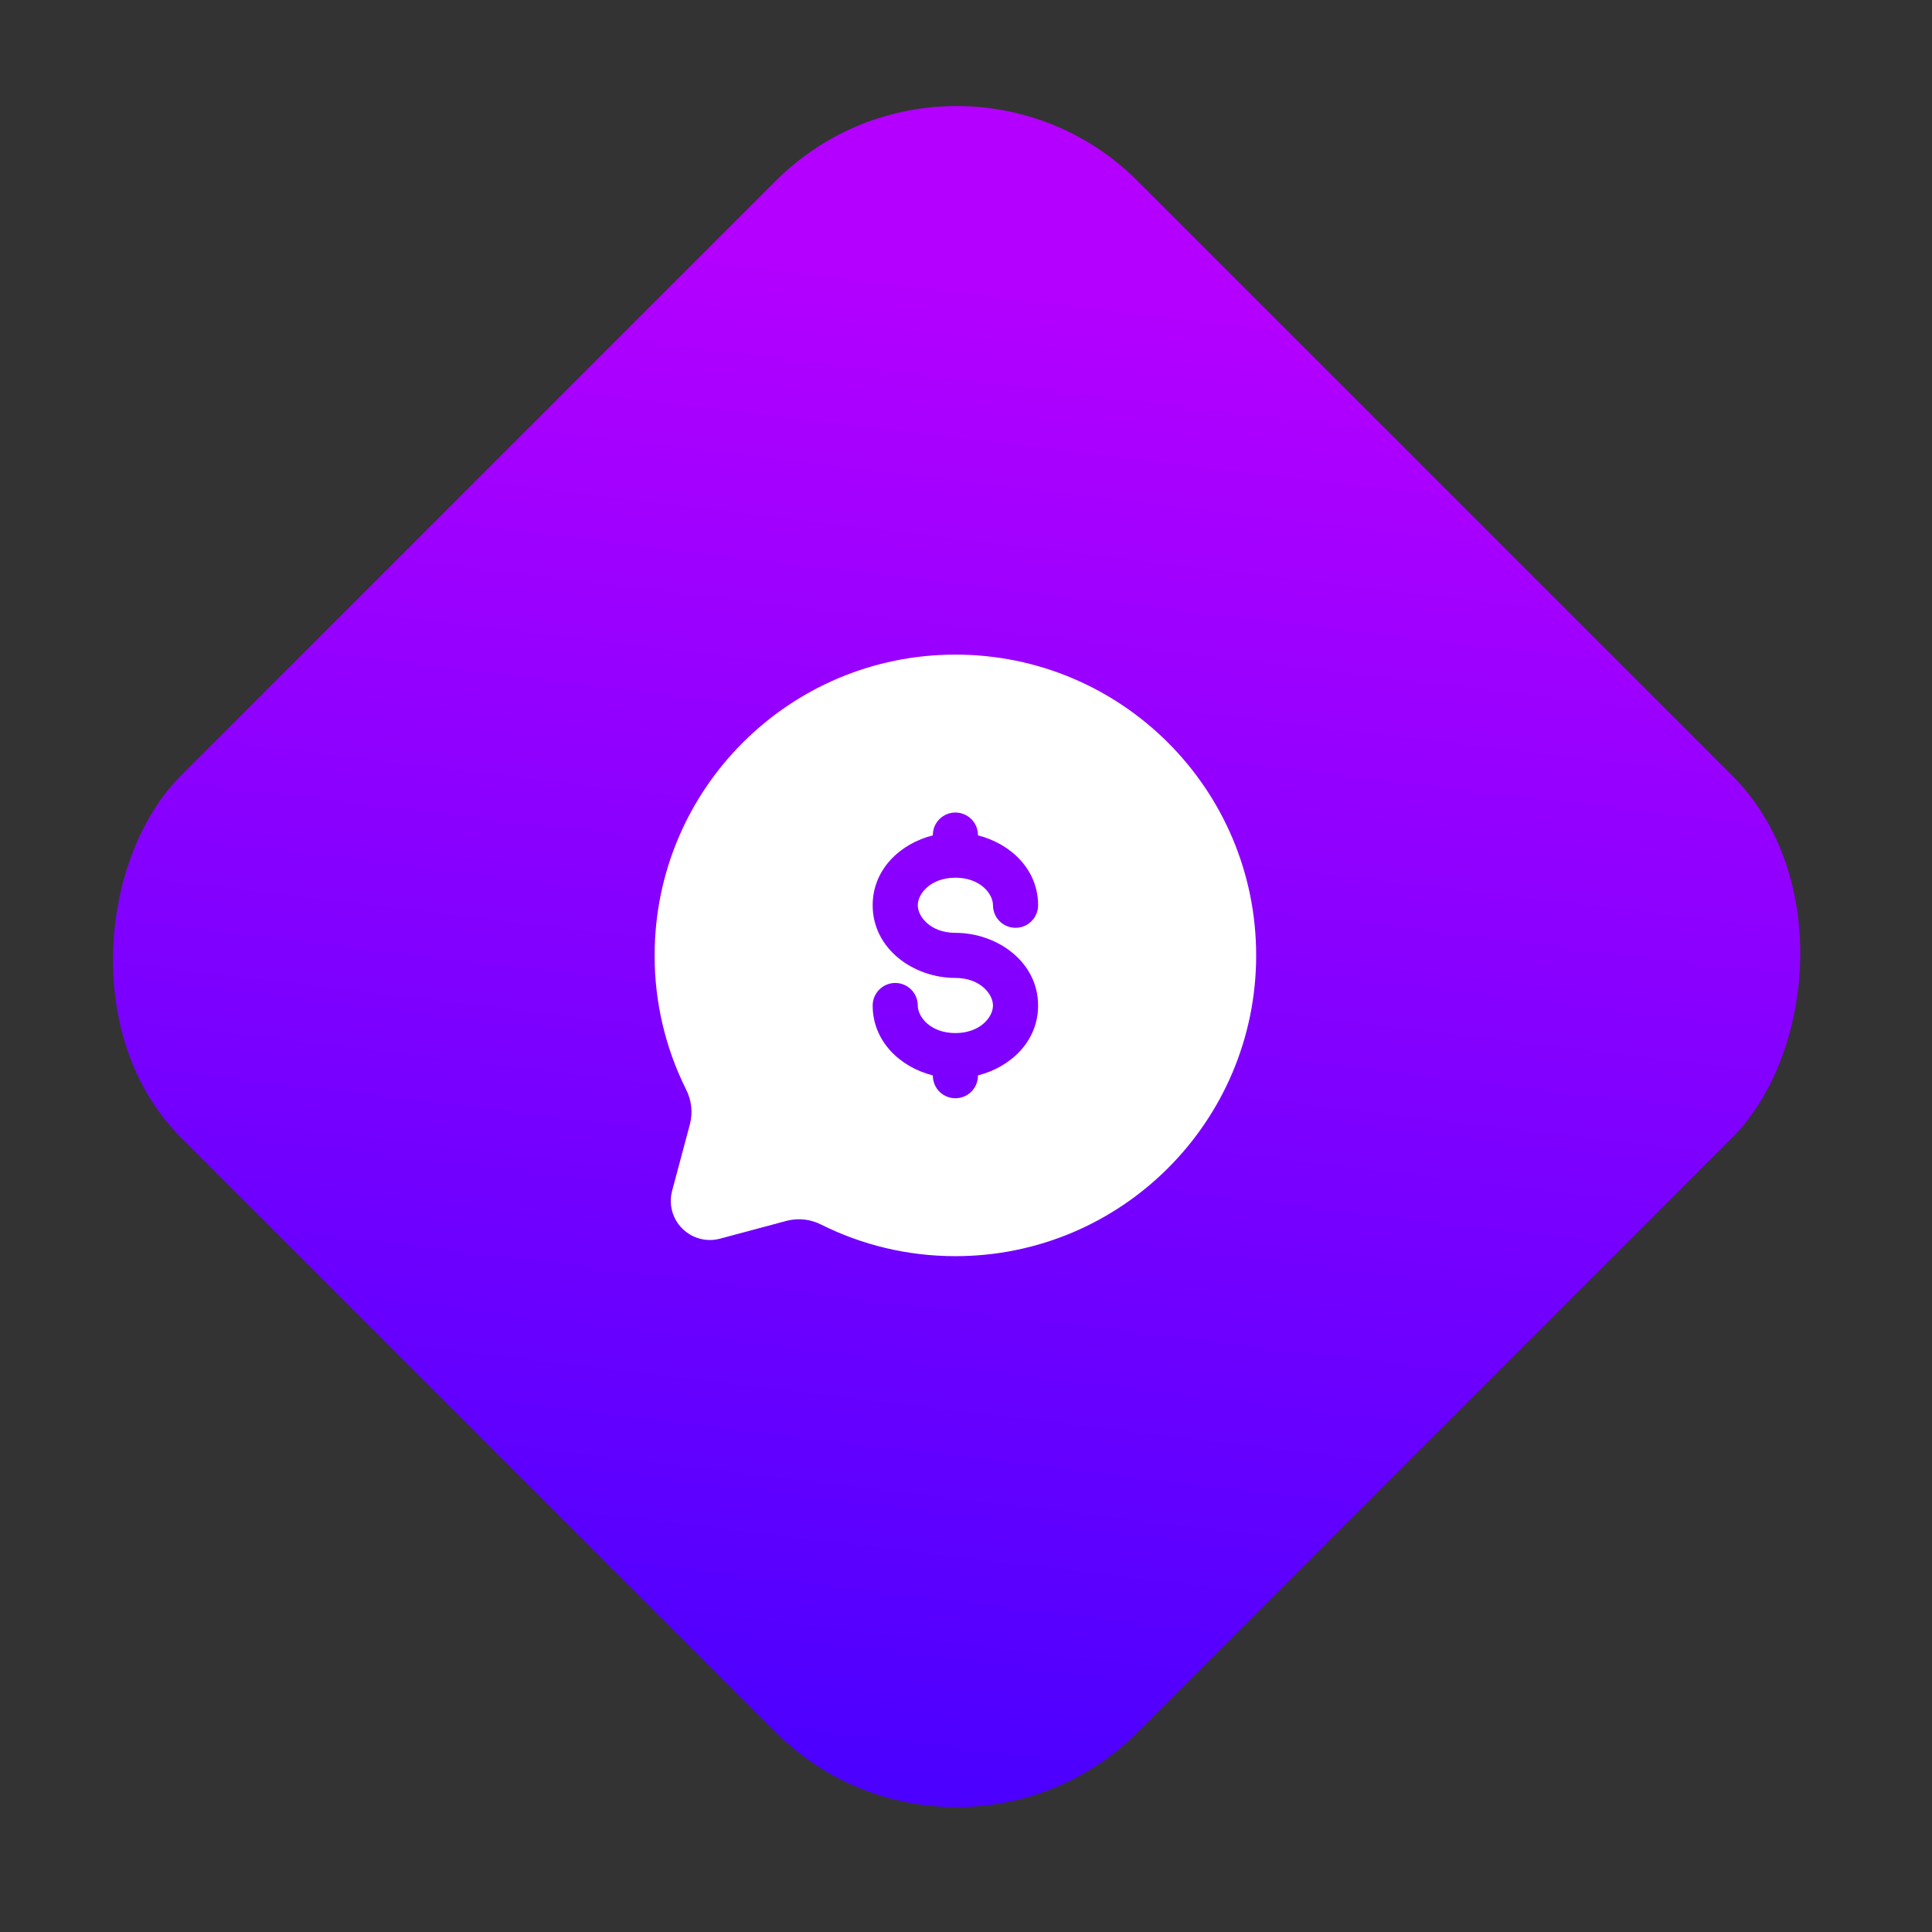
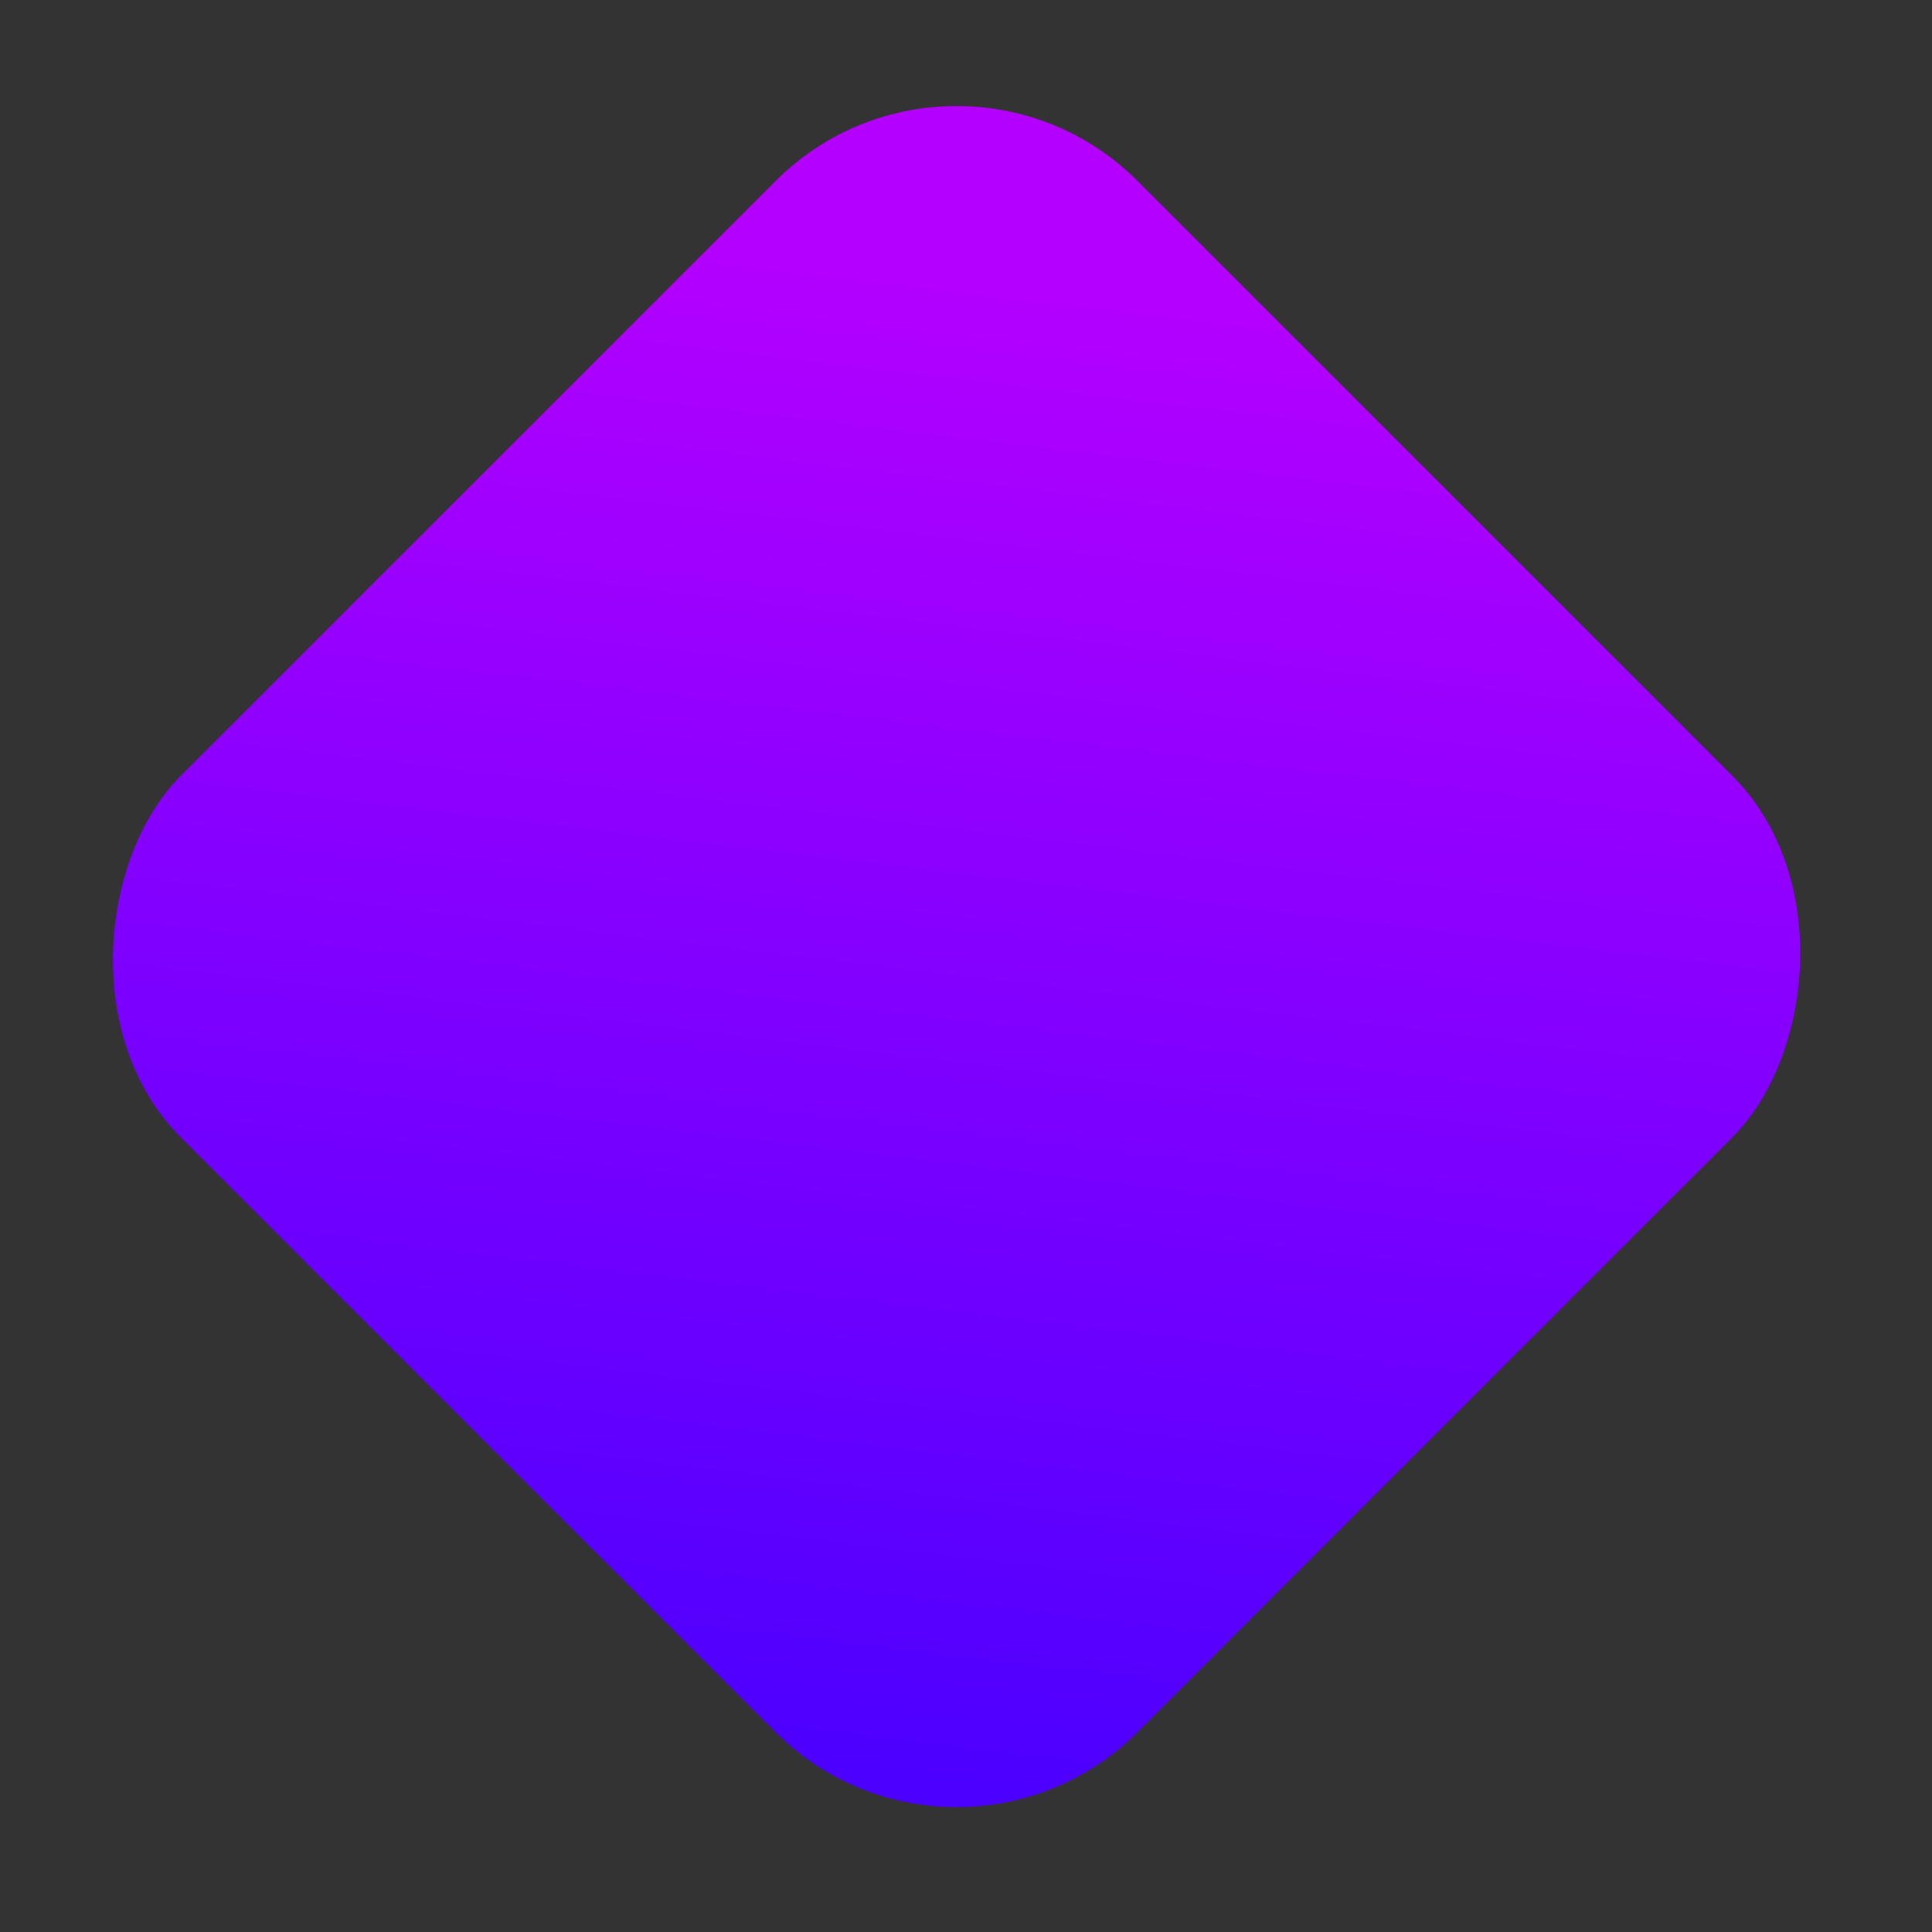
<svg xmlns="http://www.w3.org/2000/svg" width="91" height="91" viewBox="0 0 91 91" fill="none">
  <rect x="0" y="0" width="91" height="91" fill="#333333" stroke="none" />
  <rect x="45.057" y="90.113" width="63.72" height="63.72" rx="12.057" transform="rotate(-135 45.057 90.113)" fill="url(#paint0_linear_1933_6134)" />
-   <path fill-rule="evenodd" clip-rule="evenodd" d="M59.167 45C59.167 52.824 52.824 59.167 45 59.167C42.733 59.167 40.592 58.634 38.693 57.688C38.192 57.428 37.613 57.361 37.065 57.499L33.912 58.344C33.6 58.427 33.271 58.427 32.959 58.343C32.647 58.259 32.363 58.094 32.135 57.866C31.906 57.638 31.742 57.353 31.658 57.041C31.575 56.729 31.575 56.4 31.658 56.088L32.501 52.935C32.638 52.388 32.571 51.809 32.311 51.308C31.336 49.349 30.83 47.189 30.834 45C30.834 37.176 37.176 30.833 45 30.833C52.824 30.833 59.167 37.176 59.167 45ZM45 38.271C45.282 38.271 45.552 38.383 45.752 38.582C45.951 38.781 46.063 39.052 46.063 39.333V39.347C47.605 39.737 48.896 40.953 48.896 42.638C48.896 42.92 48.784 43.191 48.585 43.39C48.386 43.589 48.115 43.701 47.834 43.701C47.552 43.701 47.282 43.589 47.082 43.39C46.883 43.191 46.771 42.92 46.771 42.638C46.771 42.094 46.167 41.341 45 41.341C43.833 41.341 43.229 42.094 43.229 42.638C43.229 43.182 43.833 43.938 45 43.938C46.962 43.938 48.896 45.297 48.896 47.362C48.896 49.047 47.605 50.264 46.063 50.653V50.667C46.063 50.949 45.951 51.219 45.752 51.418C45.552 51.617 45.282 51.729 45 51.729C44.718 51.729 44.448 51.617 44.249 51.418C44.05 51.219 43.938 50.949 43.938 50.667V50.653C42.395 50.264 41.104 49.047 41.104 47.362C41.104 47.08 41.216 46.81 41.416 46.61C41.615 46.411 41.885 46.299 42.167 46.299C42.449 46.299 42.719 46.411 42.918 46.61C43.117 46.81 43.229 47.08 43.229 47.362C43.229 47.906 43.833 48.659 45 48.659C46.167 48.659 46.771 47.906 46.771 47.362C46.771 46.818 46.167 46.062 45 46.062C43.038 46.062 41.104 44.703 41.104 42.638C41.104 40.953 42.395 39.737 43.938 39.347V39.333C43.938 39.052 44.05 38.781 44.249 38.582C44.448 38.383 44.718 38.271 45 38.271Z" fill="white" />
  <defs>
    <linearGradient id="paint0_linear_1933_6134" x1="161.859" y1="173.87" x2="80.324" y2="70.187" gradientUnits="userSpaceOnUse">
      <stop offset="0.021" stop-color="#B300FF" />
      <stop offset="0.469" stop-color="#B300FF" />
      <stop offset="1" stop-color="#4C00FF" />
    </linearGradient>
  </defs>
</svg>